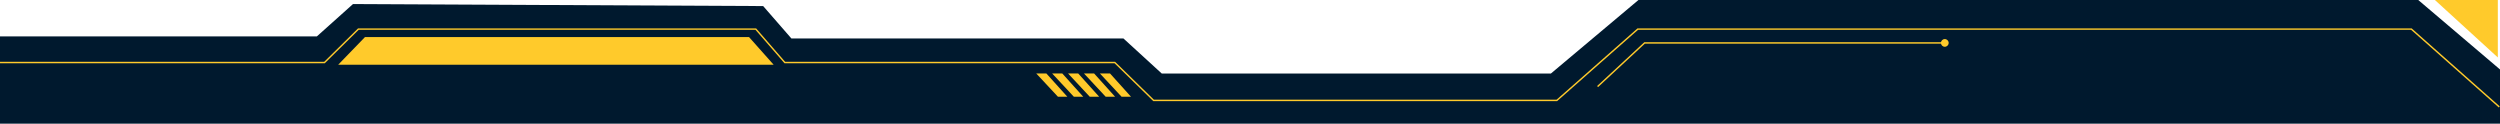
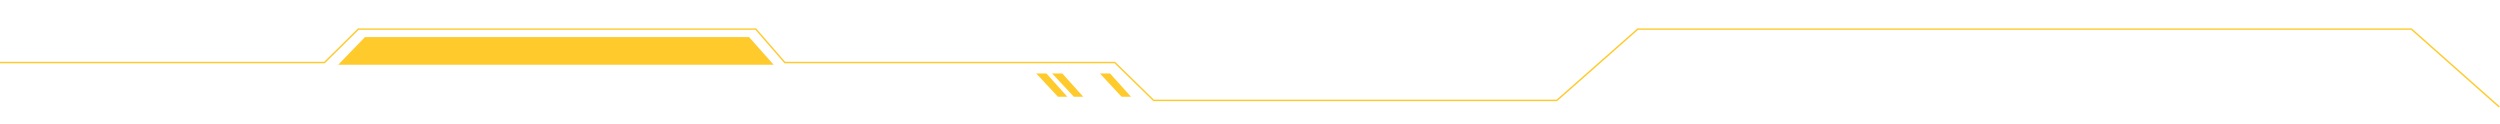
<svg xmlns="http://www.w3.org/2000/svg" width="1728" height="86" viewBox="0 0 1728 86" fill="none">
-   <path d="M219 25.172H4.29153e-05L0 85.474H1728L1728 48.012L1671.5 0H1132.5L1072 50.809H803L776.5 26.57H547L527.5 4.195L244 2.797L219 25.172Z" fill="#00192E" />
-   <path d="M1726.5 0H1683L1726.5 39.72V0Z" fill="#FFCA2B" />
  <path d="M731.25 66.87L716.25 50.781H723.25L737.75 66.87H731.25Z" fill="#FFCA2B" />
  <path d="M742.25 66.87L727.25 50.781H734.25L748.75 66.87H742.25Z" fill="#FFCA2B" />
-   <path d="M753.25 66.87L738.25 50.781H745.25L759.75 66.87H753.25Z" fill="#FFCA2B" />
-   <path d="M764.25 66.87L749.25 50.781H756.25L770.75 66.87H764.25Z" fill="#FFCA2B" />
  <path d="M775.25 66.87L760.25 50.781H767.25L781.75 66.87H775.25Z" fill="#FFCA2B" />
  <path d="M1727.5 73.909L1666.75 20.111H1132.03L1076.11 69.384H797.351L770.576 43.239H542.476L522.395 20.111H247.698L224.27 43.239H-1" stroke="#FFCA2B" />
  <path d="M252.25 25.642L233.75 44.748H534.75L517.75 25.642H252.25Z" fill="#FFCA2B" />
-   <path d="M1346.92 29.664C1346.92 28.192 1345.72 26.998 1344.25 26.998C1342.78 26.998 1341.58 28.192 1341.58 29.664C1341.58 31.137 1342.78 32.331 1344.25 32.331C1345.72 32.331 1346.92 31.137 1346.92 29.664ZM1136.75 29.664V29.164H1136.55L1136.41 29.298L1136.75 29.664ZM1344.25 29.664V29.164H1136.75V29.664V30.164H1344.25V29.664ZM1136.75 29.664L1136.41 29.298L1103.91 59.465L1104.25 59.831L1104.59 60.198L1137.09 30.031L1136.75 29.664Z" fill="#FFCA2B" />
</svg>